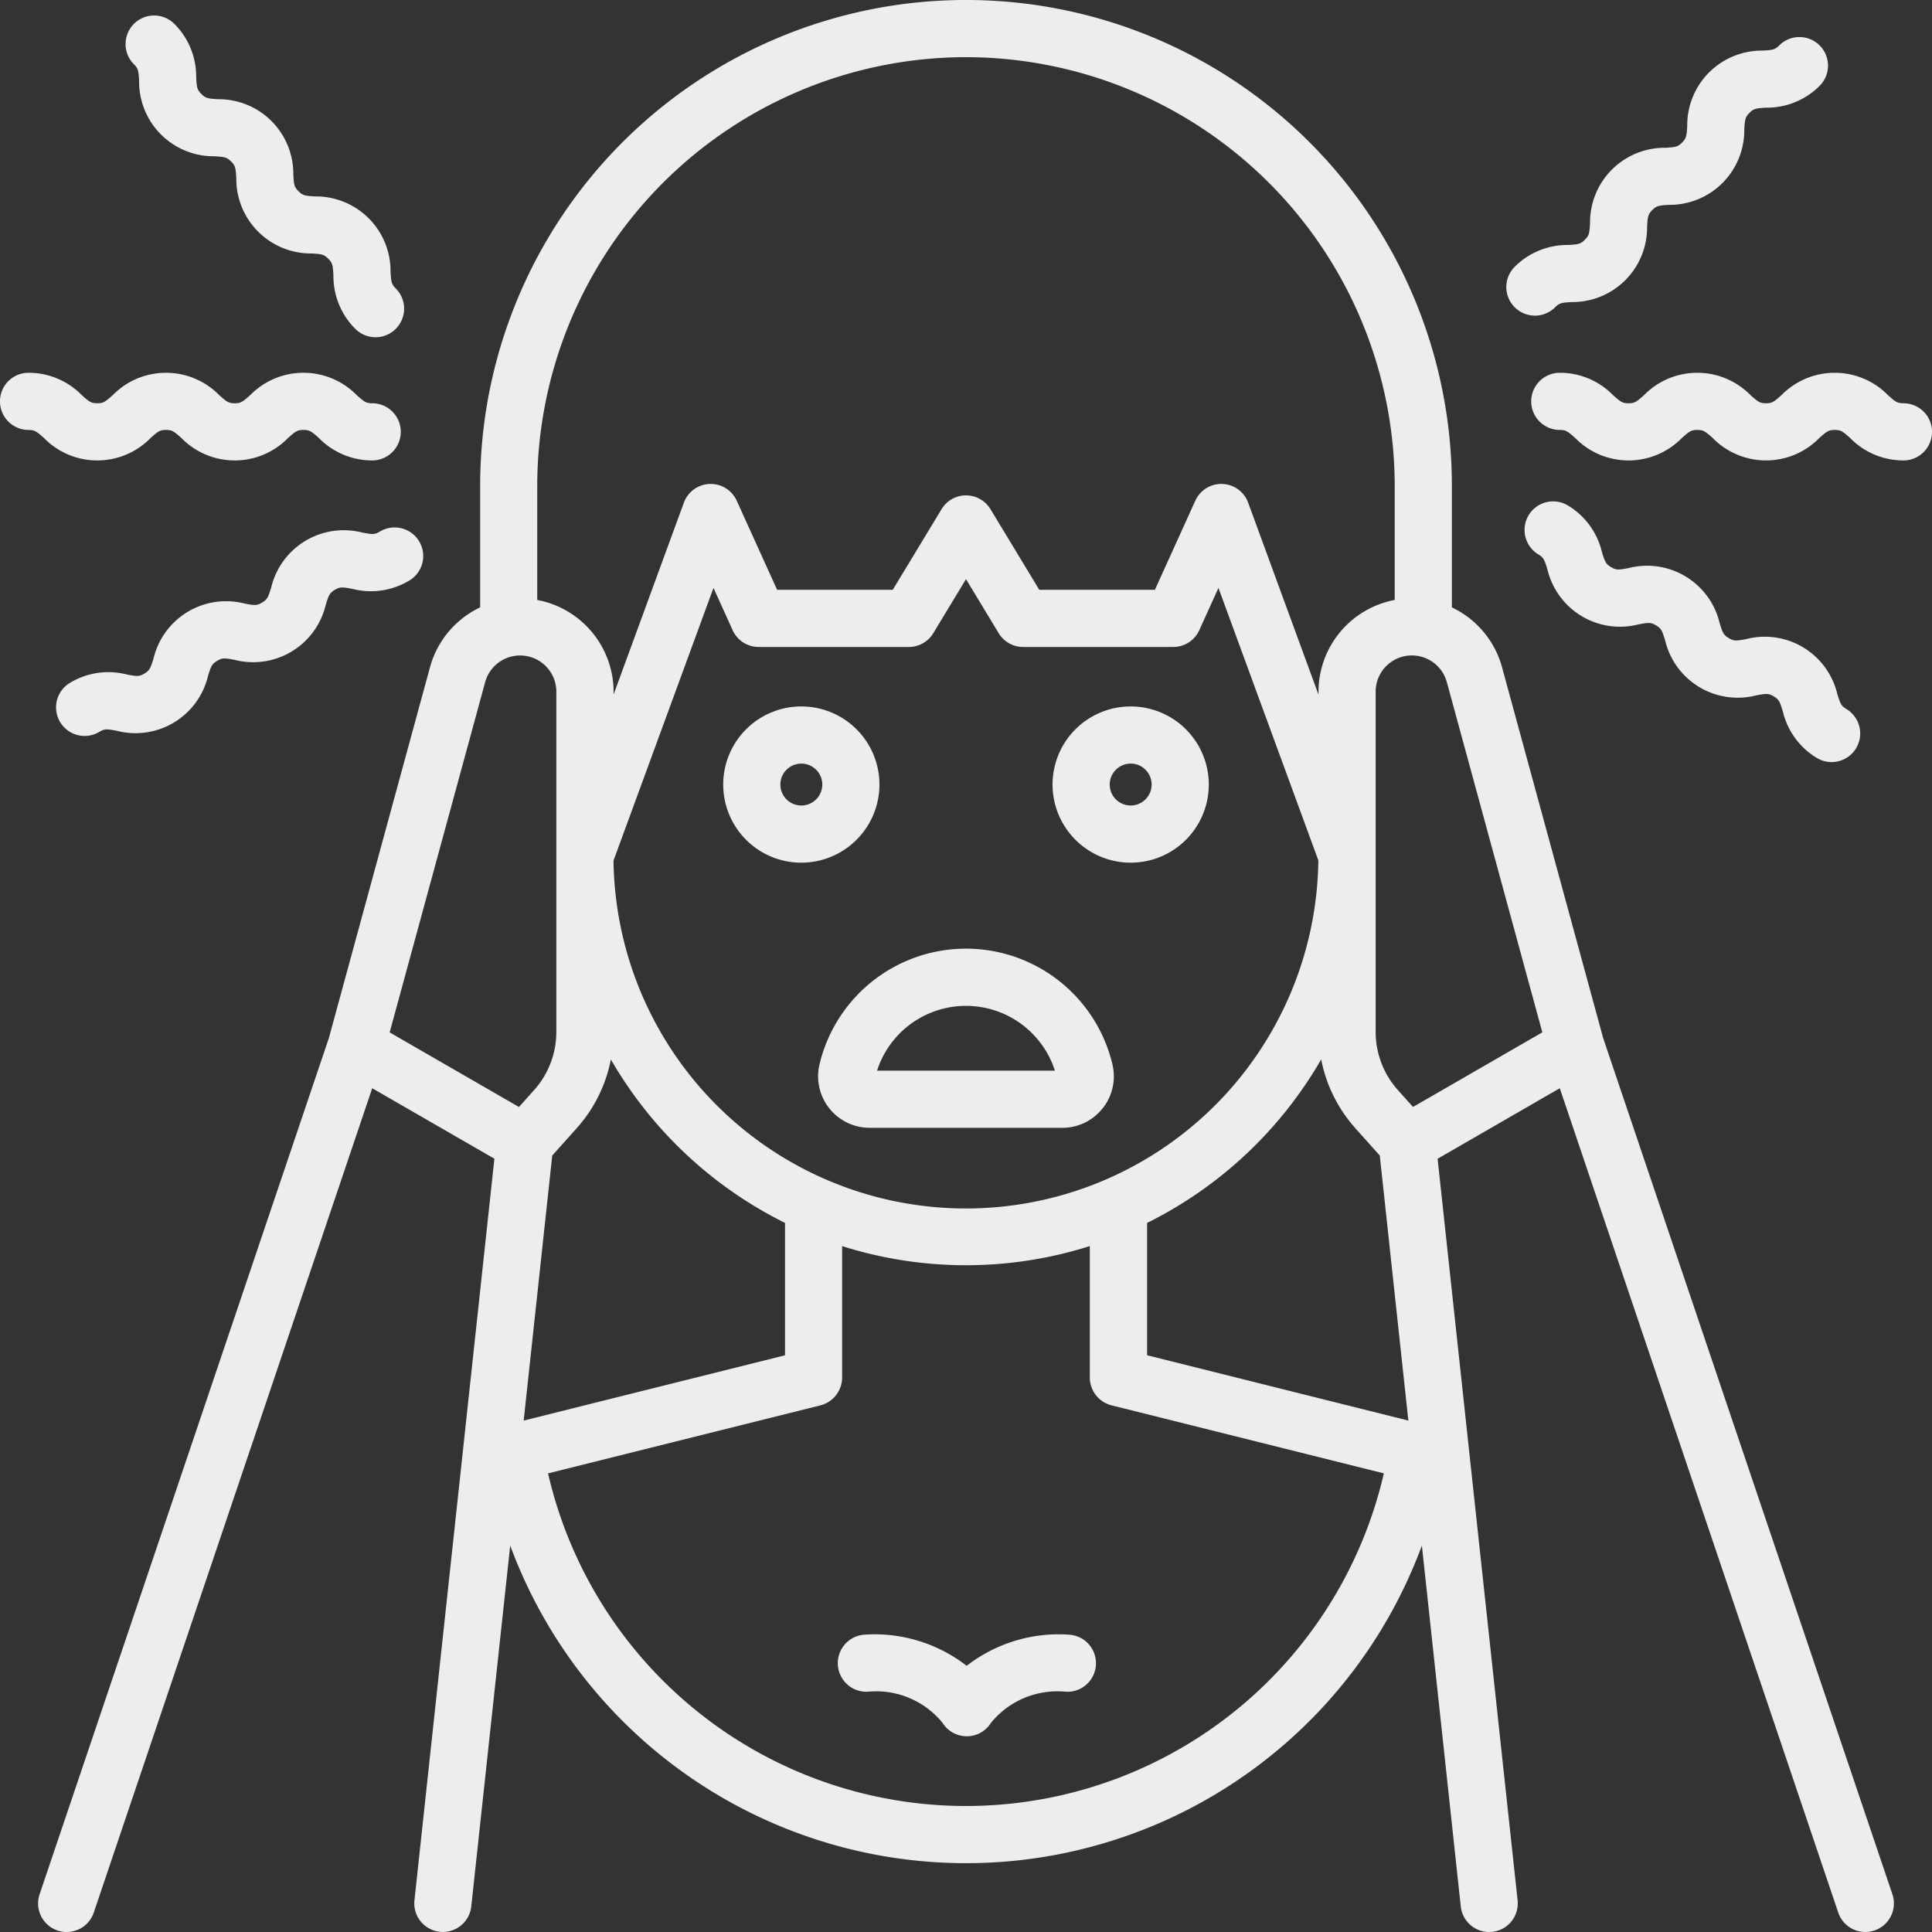
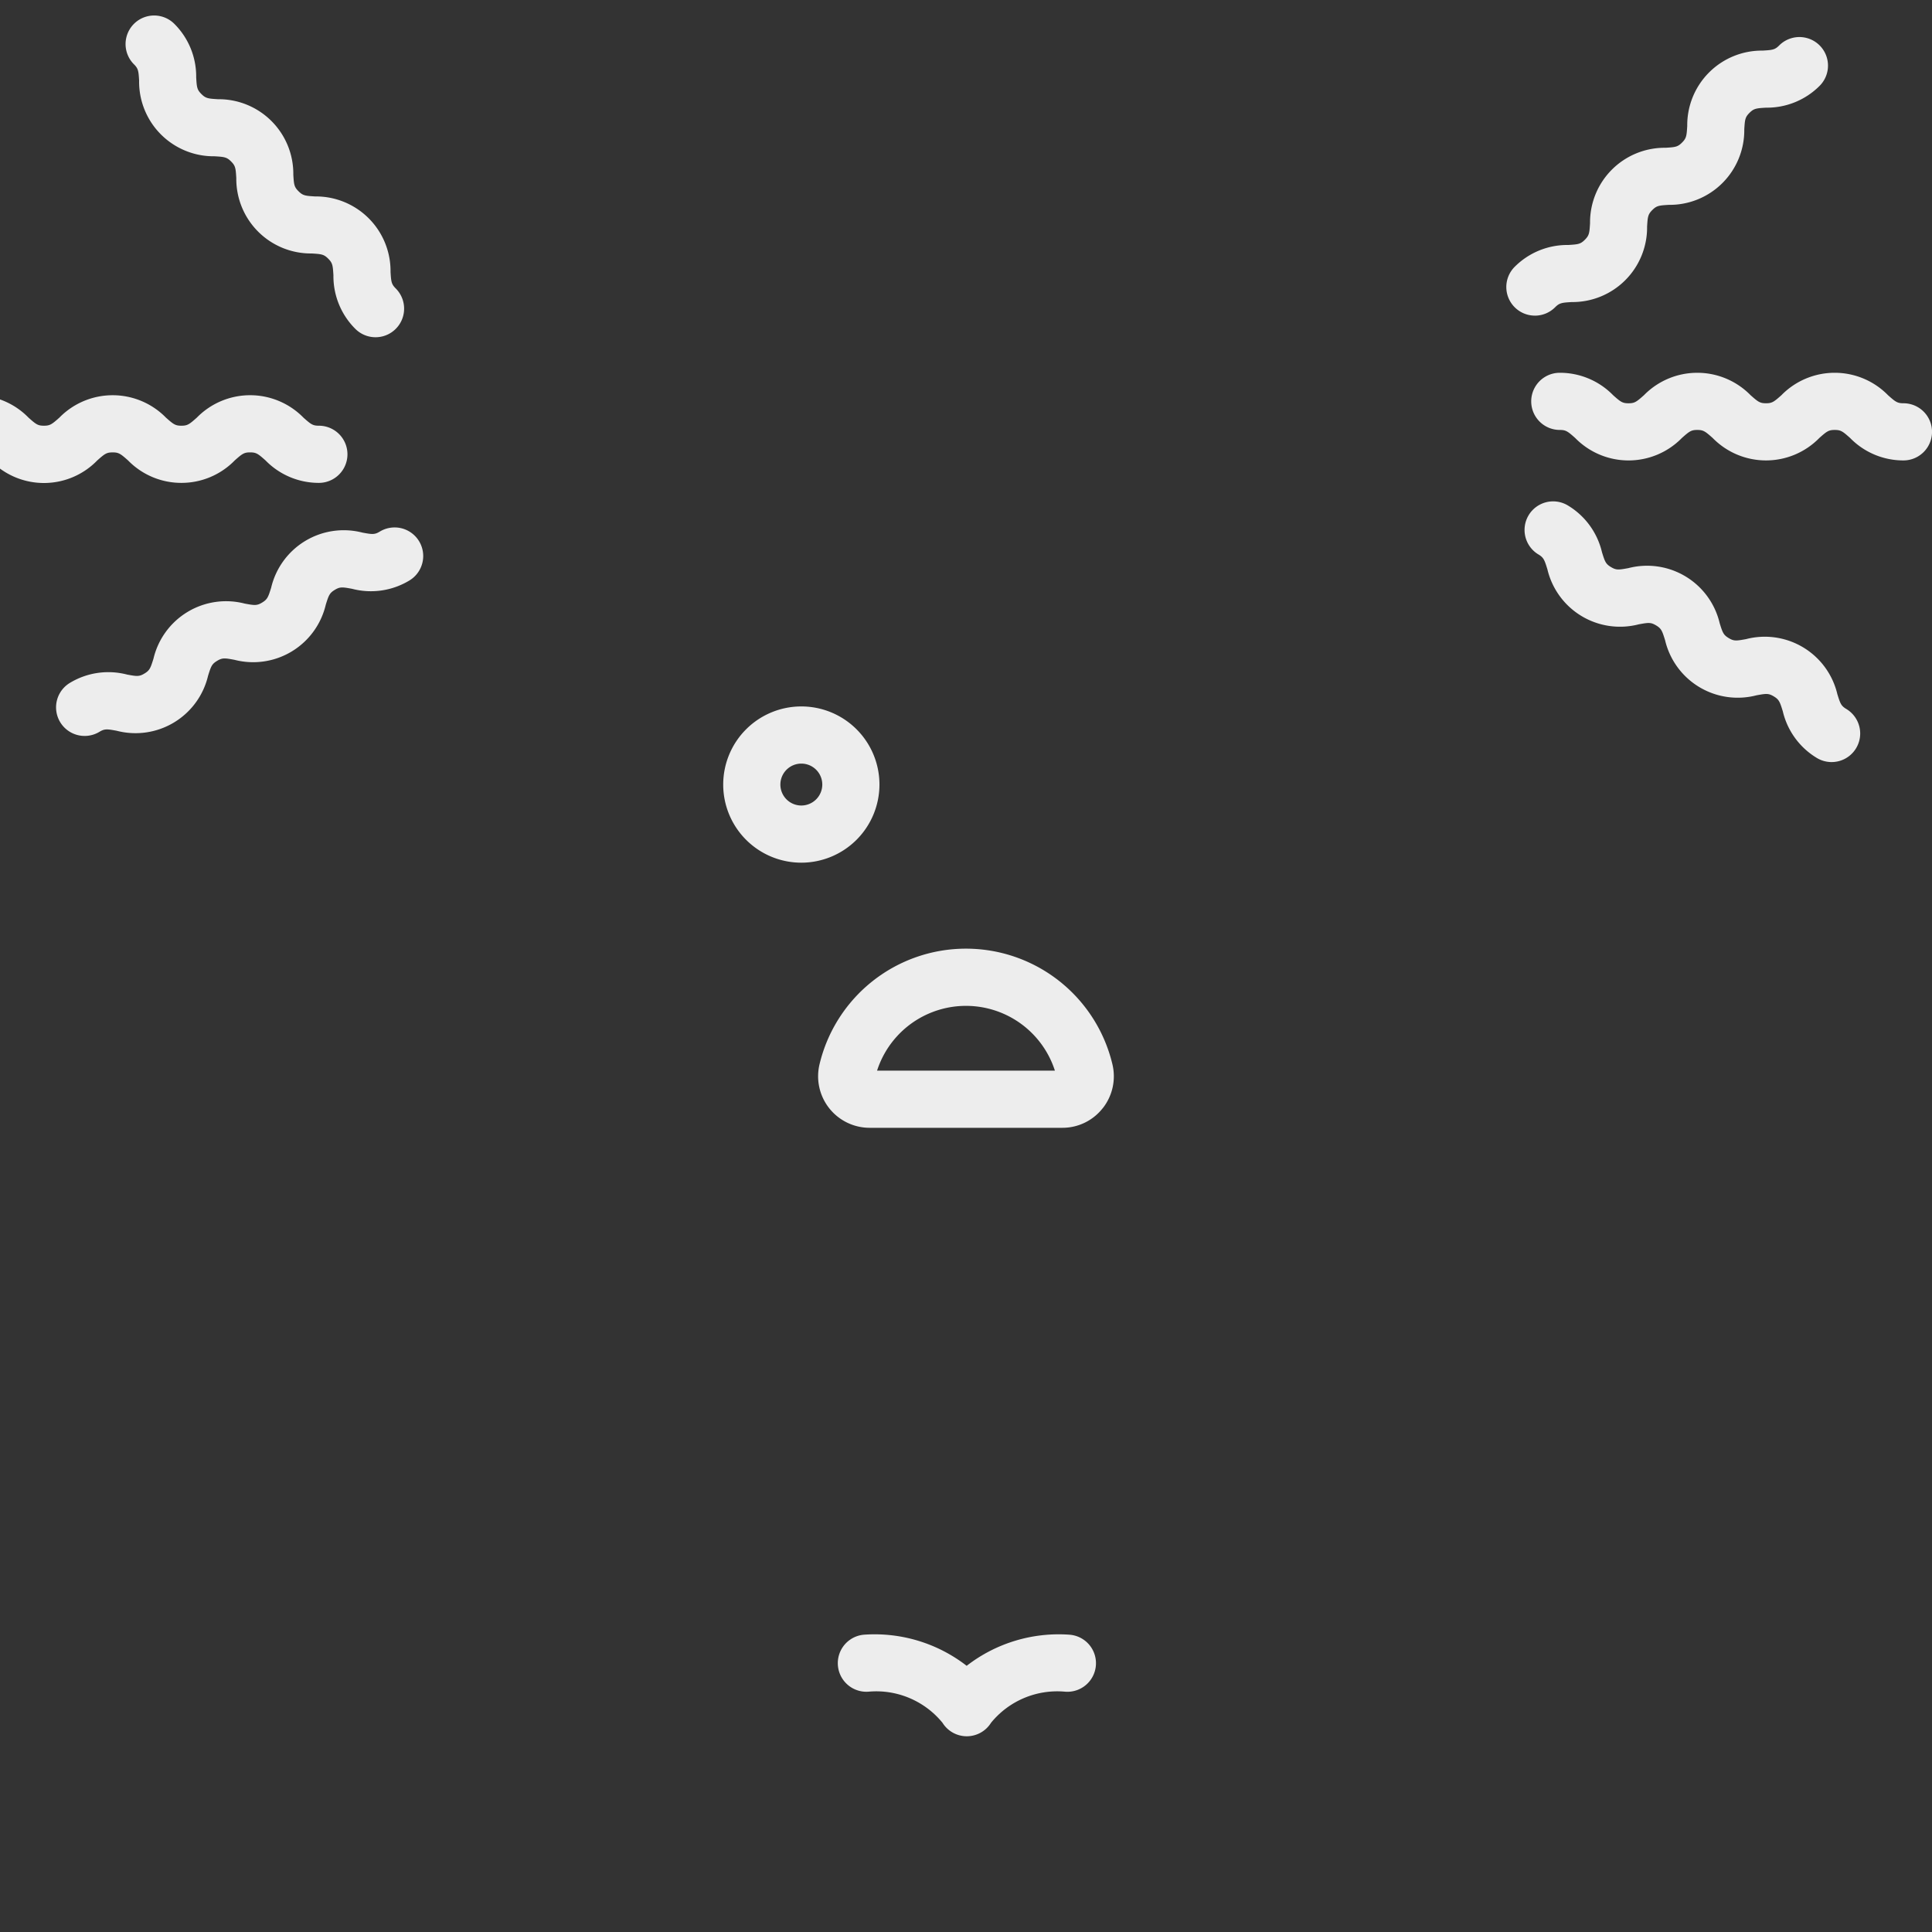
<svg xmlns="http://www.w3.org/2000/svg" width="107.231" height="107.232" viewBox="0 0 107.231 107.232">
  <rect x="0" y="0" width="107.231" height="107.232" fill="#333333" stroke="none" />
  <g id="fear" transform="translate(-0.002)">
    <g id="Gruppe_294" data-name="Gruppe 294" transform="translate(0.002 0)">
-       <path id="Pfad_357" data-name="Pfad 357" d="M96.962,57.616l-5.615-20.59a5.189,5.189,0,0,0-2.782-3.314V26.966a26.966,26.966,0,1,0-53.933,0v6.745a5.19,5.19,0,0,0-2.782,3.314l-5.615,20.59L10.18,105.138a1.586,1.586,0,1,0,3.006,1.015L28.641,60.4l6.781,3.911-4.437,41.161a1.586,1.586,0,0,0,3.154.34L36.3,85.782a26.969,26.969,0,0,0,50.6,0l2.159,20.033a1.586,1.586,0,0,0,3.154-.34L87.773,64.314,94.554,60.4l15.455,45.751a1.586,1.586,0,1,0,3.006-1.015ZM61.6,3.173A23.821,23.821,0,0,1,85.392,26.967V33.3a5.191,5.191,0,0,0-4.23,5.094v.159L77.258,27.9a1.586,1.586,0,0,0-2.934-.109l-2.242,4.945H65.664l-2.709-4.476a1.586,1.586,0,0,0-2.714,0l-2.709,4.476H51.114l-2.242-4.945a1.586,1.586,0,0,0-2.934.109l-3.9,10.648v-.159A5.191,5.191,0,0,0,37.8,33.3V26.966A23.82,23.82,0,0,1,61.6,3.173ZM83.209,62.623l1.354,1.511,1.586,14.712-14.5-3.626V67.875A22.9,22.9,0,0,0,81.311,58.8a8.01,8.01,0,0,0,1.9,3.821Zm-31.658,12.6L39.695,78.184l-2.648.662,1.586-14.712,1.354-1.511a8.009,8.009,0,0,0,1.9-3.821,22.894,22.894,0,0,0,9.666,9.072v7.345ZM42.037,47.755l5.545-15.124,1.064,2.347a1.586,1.586,0,0,0,1.445.931h8.334a1.586,1.586,0,0,0,1.357-.765l1.815-3,1.815,3a1.586,1.586,0,0,0,1.357.765H73.1a1.586,1.586,0,0,0,1.445-.931l1.064-2.347,5.545,15.123a19.562,19.562,0,0,1-39.121,0ZM29.609,57.3l5.3-19.438a2.011,2.011,0,0,1,3.951.529v18.88a4.844,4.844,0,0,1-1.238,3.237l-.836.933ZM77.06,94.527A23.8,23.8,0,0,1,38.4,81.776L53.522,78a1.6,1.6,0,0,0,1.2-1.539v-7.3a22.758,22.758,0,0,0,13.747,0v7.3A1.6,1.6,0,0,0,69.673,78L84.79,81.776A23.86,23.86,0,0,1,77.06,94.527Zm9.348-33.088-.836-.933a4.845,4.845,0,0,1-1.238-3.237V38.389a2.011,2.011,0,0,1,3.951-.529l5.3,19.438Z" transform="translate(-7.982 0)" fill="#ededed" />
      <path id="Pfad_358" data-name="Pfad 358" d="M232.612,260.273a2.858,2.858,0,0,0,.537-2.45,8.356,8.356,0,0,0-16.252,0,2.86,2.86,0,0,0,2.775,3.534h10.7a2.834,2.834,0,0,0,2.237-1.084Zm-12.524-2.088a5.185,5.185,0,0,1,9.871,0Z" transform="translate(-171.409 -198.761)" fill="#ededed" />
-       <path id="Pfad_359" data-name="Pfad 359" d="M283.273,195.883a4.336,4.336,0,1,0-4.336-4.336A4.341,4.341,0,0,0,283.273,195.883Zm0-5.5a1.163,1.163,0,1,1-1.163,1.163A1.164,1.164,0,0,1,283.273,190.384Z" transform="translate(-220.518 -148.002)" fill="#ededed" />
      <path id="Pfad_360" data-name="Pfad 360" d="M200.331,191.547a4.336,4.336,0,1,0-4.336,4.336A4.341,4.341,0,0,0,200.331,191.547Zm-4.336,1.163a1.163,1.163,0,1,1,1.163-1.163A1.165,1.165,0,0,1,195.995,192.71Z" transform="translate(-151.519 -148.002)" fill="#ededed" />
      <path id="Pfad_361" data-name="Pfad 361" d="M400.773,25.283a1.582,1.582,0,0,0,1.122-.465c.24-.24.366-.256.921-.289A4.141,4.141,0,0,0,407,20.343c.033-.554.049-.68.289-.921s.365-.255.919-.288a4.139,4.139,0,0,0,4.186-4.186c.033-.554.049-.68.289-.92s.365-.255.919-.288a4.124,4.124,0,0,0,2.974-1.212,1.586,1.586,0,0,0-2.243-2.243c-.24.24-.365.255-.919.288a4.139,4.139,0,0,0-4.186,4.185c-.033.554-.049.68-.289.92s-.365.255-.919.288a4.14,4.14,0,0,0-4.186,4.186c-.033.554-.049.68-.289.92s-.366.256-.921.289a4.125,4.125,0,0,0-2.974,1.213,1.587,1.587,0,0,0,1.122,2.708Z" transform="translate(-315.582 -7.764)" fill="#ededed" />
      <path id="Pfad_362" data-name="Pfad 362" d="M426.444,100.482c-.339,0-.439-.078-.854-.446a4.138,4.138,0,0,0-5.919,0c-.415.368-.515.446-.854.446s-.439-.078-.855-.446a4.14,4.14,0,0,0-5.92,0c-.416.368-.515.447-.855.447s-.44-.078-.855-.447a4.125,4.125,0,0,0-2.96-1.246,1.586,1.586,0,0,0,0,3.173c.34,0,.44.078.855.447a4.14,4.14,0,0,0,5.92,0c.416-.368.515-.447.855-.447s.439.078.855.446a4.14,4.14,0,0,0,5.92,0c.415-.368.515-.446.855-.446s.439.078.853.446a4.123,4.123,0,0,0,2.96,1.246,1.586,1.586,0,0,0,0-3.173Z" transform="translate(-320.799 -78.1)" fill="#ededed" />
      <path id="Pfad_363" data-name="Pfad 363" d="M404.787,135.807c.291.176.336.294.5.824a4.141,4.141,0,0,0,5.07,3.057c.546-.1.672-.116.963.059s.336.294.5.824a4.14,4.14,0,0,0,5.07,3.057c.546-.1.671-.116.962.059s.336.293.5.823a4.122,4.122,0,0,0,1.891,2.595,1.586,1.586,0,1,0,1.638-2.717c-.29-.175-.336-.293-.5-.823a4.139,4.139,0,0,0-5.069-3.056c-.546.1-.672.116-.962-.059s-.336-.294-.5-.824a4.14,4.14,0,0,0-5.07-3.057c-.546.1-.672.116-.963-.059s-.336-.294-.5-.824a4.124,4.124,0,0,0-1.892-2.595,1.586,1.586,0,1,0-1.638,2.717Z" transform="translate(-319.403 -105.036)" fill="#ededed" />
      <path id="Pfad_364" data-name="Pfad 364" d="M34.024,7.735a4.139,4.139,0,0,0,4.186,4.186c.554.033.68.049.92.289s.255.365.288.919A4.14,4.14,0,0,0,43.6,17.315c.554.033.68.049.92.289s.256.366.289.921A4.125,4.125,0,0,0,46.025,21.5a1.586,1.586,0,0,0,2.243-2.243c-.24-.24-.256-.366-.289-.921a4.141,4.141,0,0,0-4.187-4.186c-.554-.033-.68-.049-.921-.289s-.255-.365-.288-.919A4.139,4.139,0,0,0,38.4,8.754c-.554-.033-.68-.049-.92-.289s-.255-.365-.288-.919a4.123,4.123,0,0,0-1.212-2.974,1.586,1.586,0,1,0-2.243,2.243c.24.24.256.365.288.919Z" transform="translate(-26.303 -3.247)" fill="#ededed" />
-       <path id="Pfad_365" data-name="Pfad 365" d="M5.4,103.655a4.124,4.124,0,0,0,2.96-1.246c.415-.368.515-.446.855-.446s.439.078.855.446a4.124,4.124,0,0,0,2.96,1.246h0a4.126,4.126,0,0,0,2.96-1.246c.415-.368.515-.447.855-.447s.44.078.855.447a4.125,4.125,0,0,0,2.96,1.246,1.586,1.586,0,1,0,0-3.173c-.34,0-.44-.078-.855-.447a4.14,4.14,0,0,0-5.92,0c-.415.368-.515.447-.855.447s-.439-.078-.855-.446a4.139,4.139,0,0,0-5.92,0c-.415.368-.515.446-.855.446s-.439-.078-.853-.446a4.123,4.123,0,0,0-2.96-1.246,1.586,1.586,0,0,0,0,3.173c.339,0,.439.078.854.446A4.122,4.122,0,0,0,5.4,103.655Z" transform="translate(-0.002 -78.1)" fill="#ededed" />
+       <path id="Pfad_365" data-name="Pfad 365" d="M5.4,103.655c.415-.368.515-.446.855-.446s.439.078.855.446a4.124,4.124,0,0,0,2.96,1.246h0a4.126,4.126,0,0,0,2.96-1.246c.415-.368.515-.447.855-.447s.44.078.855.447a4.125,4.125,0,0,0,2.96,1.246,1.586,1.586,0,1,0,0-3.173c-.34,0-.44-.078-.855-.447a4.14,4.14,0,0,0-5.92,0c-.415.368-.515.447-.855.447s-.439-.078-.855-.446a4.139,4.139,0,0,0-5.92,0c-.415.368-.515.446-.855.446s-.439-.078-.853-.446a4.123,4.123,0,0,0-2.96-1.246,1.586,1.586,0,0,0,0,3.173c.339,0,.439.078.854.446A4.122,4.122,0,0,0,5.4,103.655Z" transform="translate(-0.002 -78.1)" fill="#ededed" />
      <path id="Pfad_366" data-name="Pfad 366" d="M32.816,140.007c-.291.175-.417.16-.963.059a4.14,4.14,0,0,0-5.07,3.057c-.165.53-.211.648-.5.824s-.417.16-.962.059a4.14,4.14,0,0,0-5.07,3.057c-.165.53-.21.648-.5.823s-.416.16-.961.059a4.123,4.123,0,0,0-3.178.461,1.586,1.586,0,1,0,1.638,2.717c.29-.175.416-.16.962-.059a4.139,4.139,0,0,0,5.07-3.056c.165-.53.21-.648.5-.824s.417-.16.962-.059a4.14,4.14,0,0,0,5.07-3.057c.165-.53.211-.648.5-.824s.417-.16.963-.059a4.125,4.125,0,0,0,3.178-.462,1.586,1.586,0,1,0-1.638-2.717Z" transform="translate(-11.733 -110.504)" fill="#ededed" />
      <path id="Pfad_367" data-name="Pfad 367" d="M234.868,433.116a8.336,8.336,0,0,0-5.691,1.728,8.338,8.338,0,0,0-5.691-1.728,1.586,1.586,0,1,0,.25,3.163,4.744,4.744,0,0,1,4.1,1.728,1.586,1.586,0,0,0,2.692,0,4.741,4.741,0,0,1,4.1-1.728,1.586,1.586,0,1,0,.25-3.162Z" transform="translate(-175.524 -342.387)" fill="#ededed" />
    </g>
  </g>
</svg>